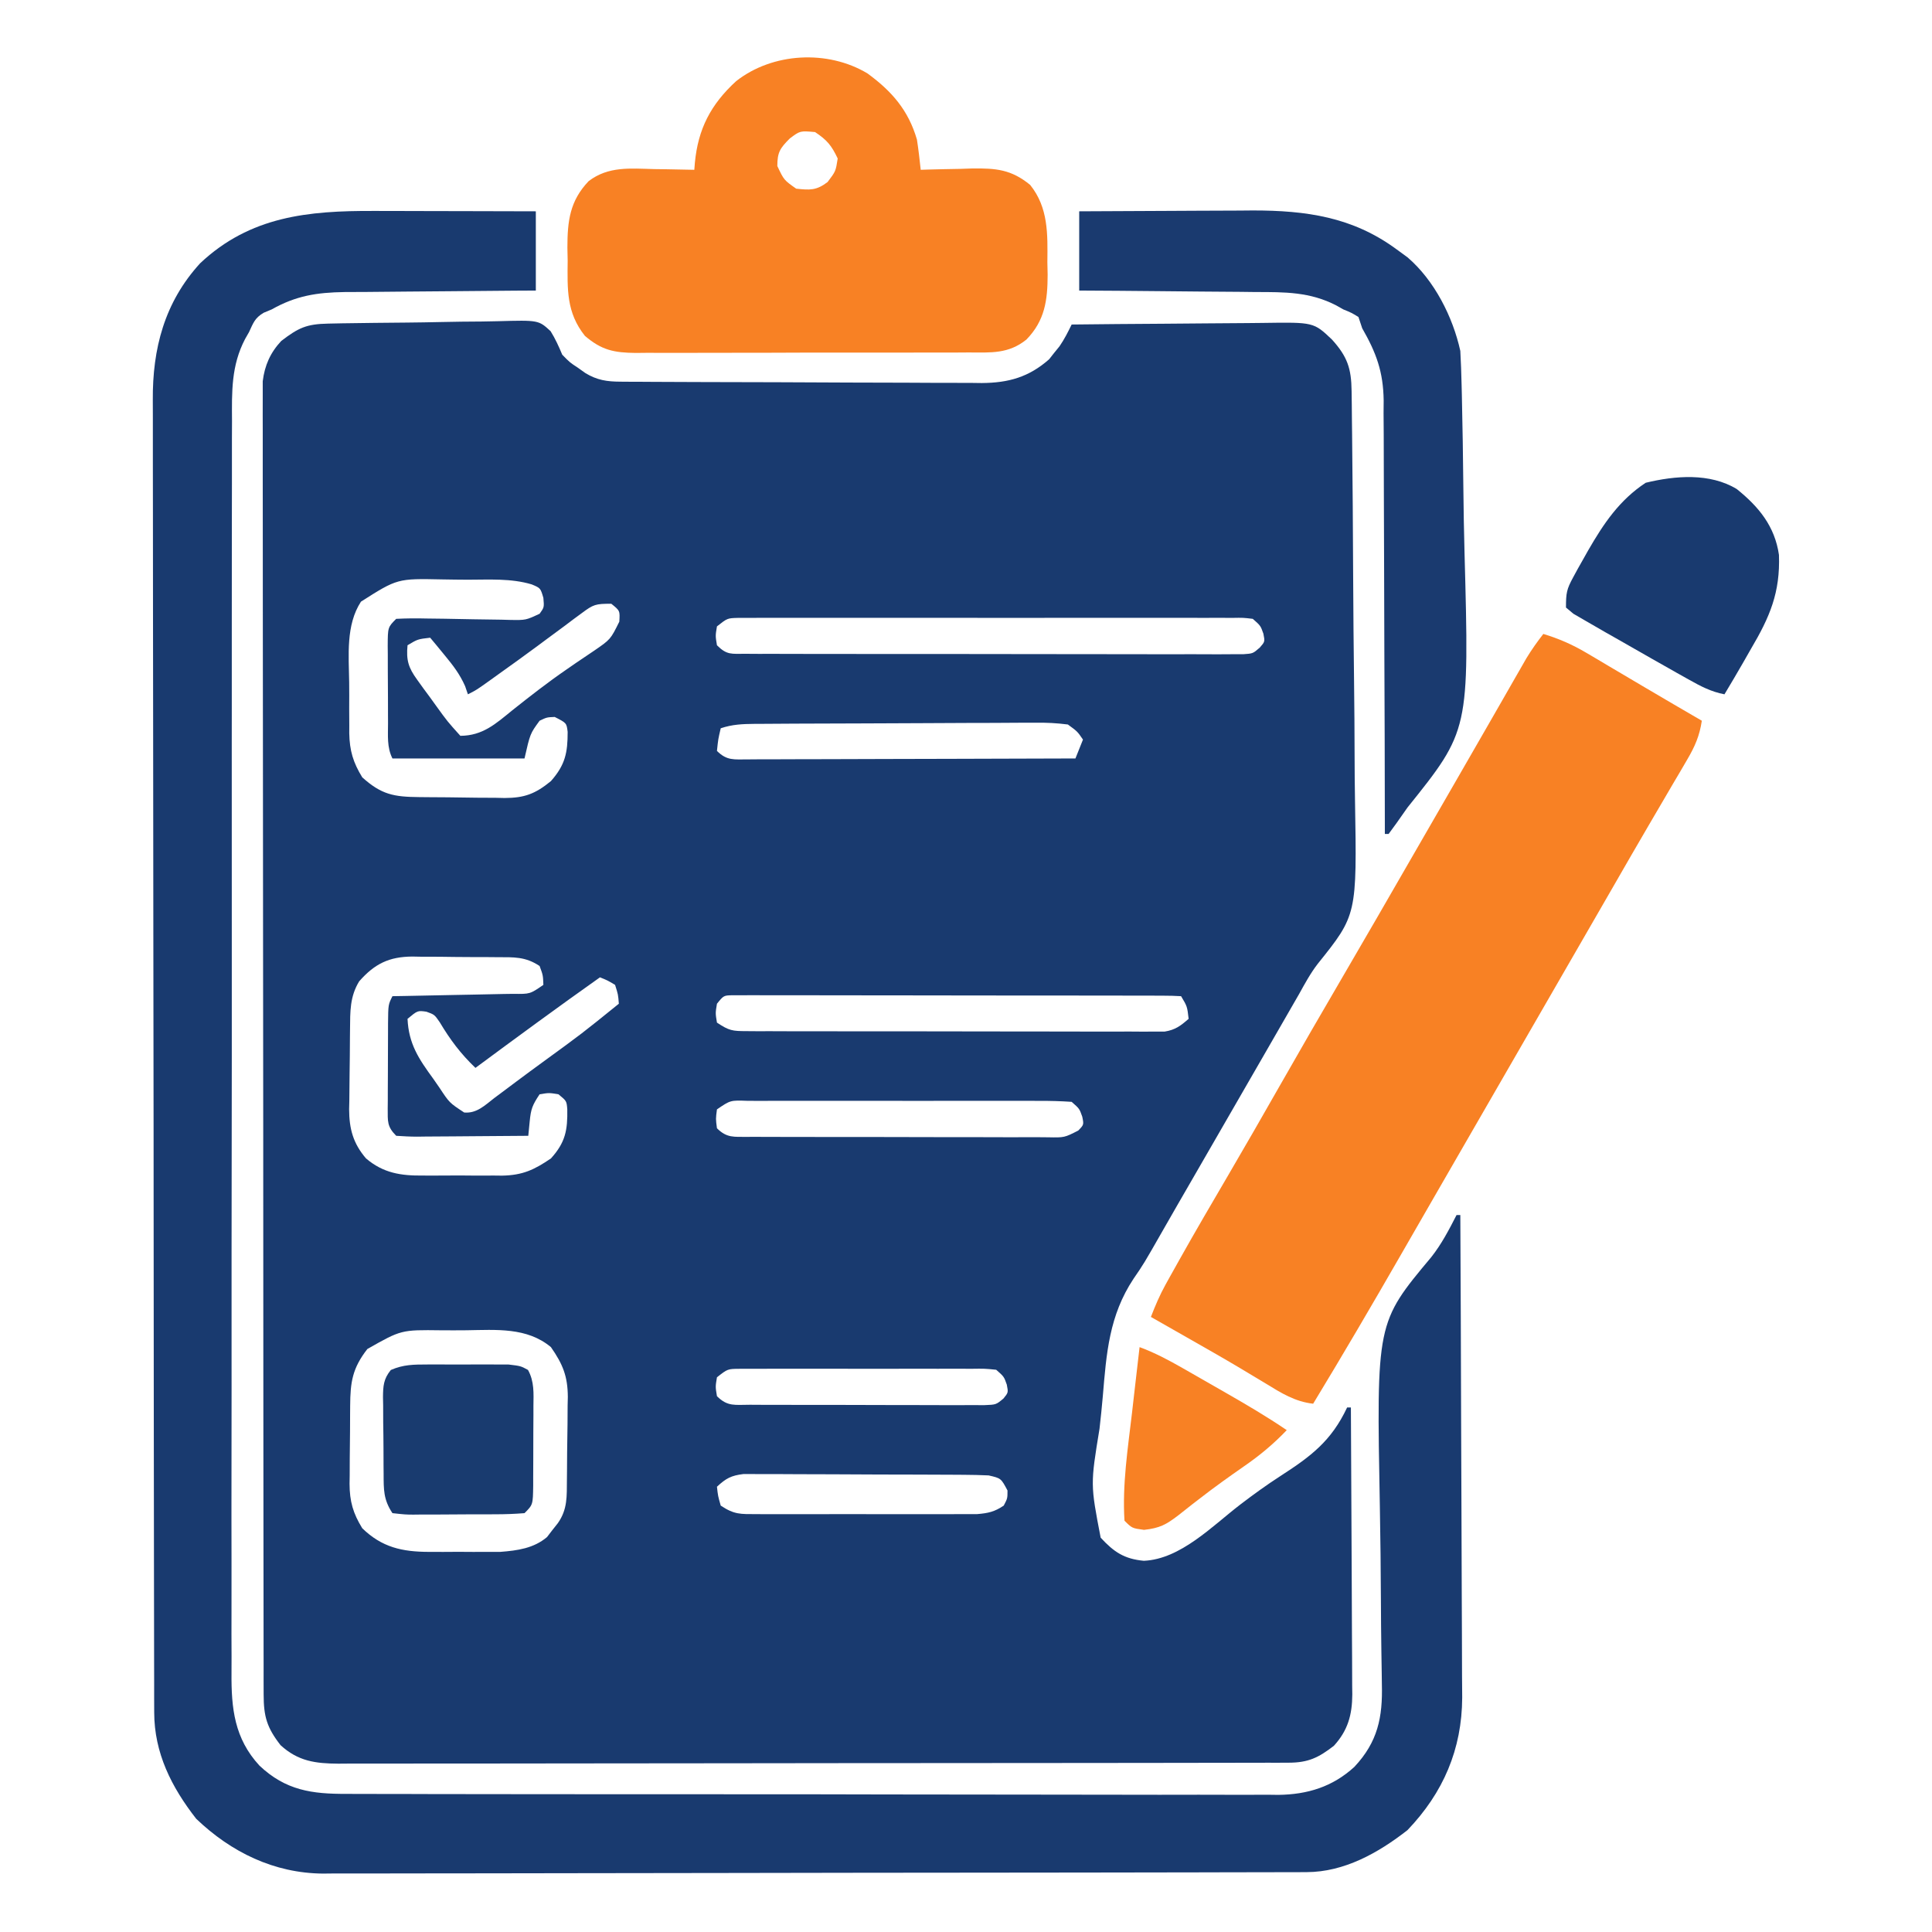
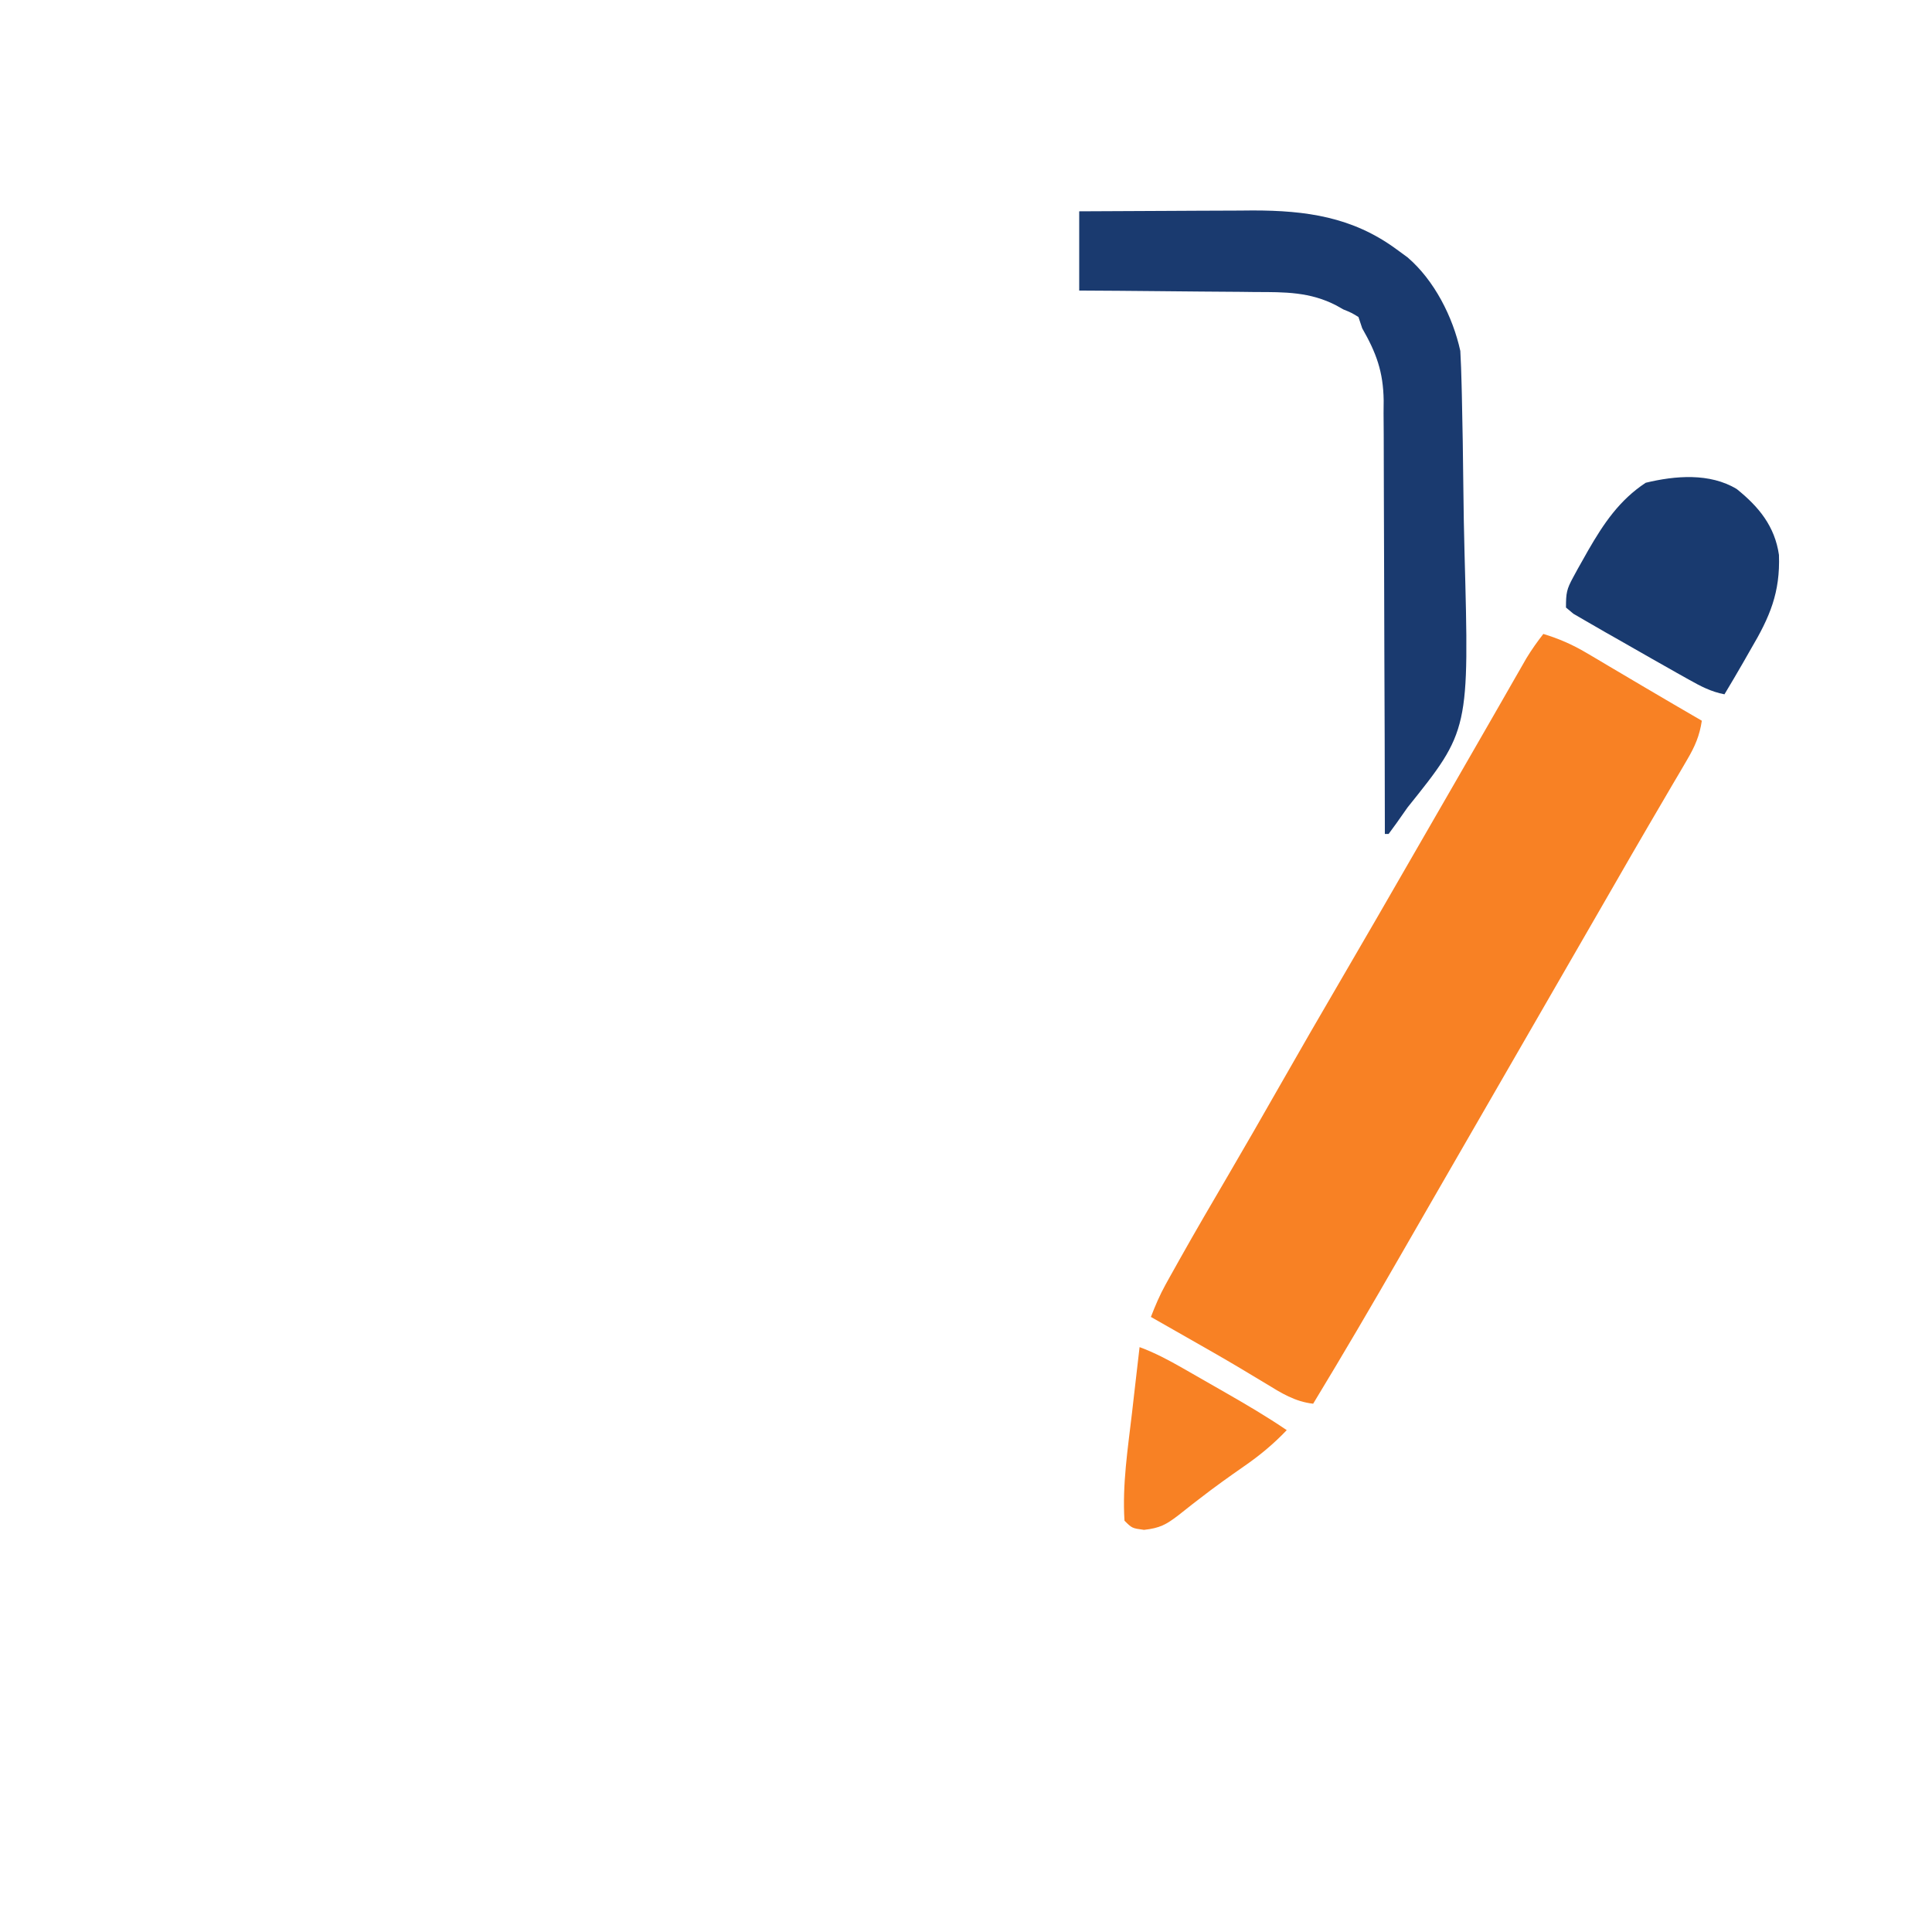
<svg xmlns="http://www.w3.org/2000/svg" width="512" height="512">
-   <path d="M0 0 C1.245 -0.026 2.49 -0.051 3.773 -0.078 C9.469 -0.167 15.165 -0.228 20.862 -0.274 C23.87 -0.301 26.877 -0.35 29.885 -0.418 C33.519 -0.5 37.151 -0.543 40.785 -0.557 C42.168 -0.57 43.552 -0.596 44.934 -0.636 C55.794 -0.936 55.794 -0.936 58.982 2.005 C60.247 4.04 61.148 6.035 62.069 8.24 C64.086 10.298 64.086 10.298 66.194 11.678 C66.857 12.151 67.519 12.624 68.202 13.112 C71.321 14.997 73.916 15.368 77.476 15.388 C78.828 15.398 78.828 15.398 80.207 15.409 C81.687 15.413 81.687 15.413 83.197 15.417 C84.758 15.427 84.758 15.427 86.351 15.437 C89.803 15.457 93.254 15.469 96.706 15.479 C97.885 15.483 99.063 15.487 100.278 15.491 C106.518 15.512 112.758 15.526 118.999 15.536 C125.44 15.547 131.882 15.581 138.323 15.621 C143.279 15.647 148.235 15.655 153.191 15.659 C155.565 15.664 157.94 15.675 160.314 15.694 C163.641 15.718 166.967 15.717 170.294 15.71 C171.271 15.723 172.247 15.736 173.253 15.749 C180.33 15.696 185.714 14.194 191.093 9.459 C191.539 8.892 191.985 8.325 192.444 7.74 C192.906 7.173 193.367 6.606 193.843 6.022 C195.121 4.165 196.08 2.264 197.069 0.24 C205.18 0.148 213.29 0.077 221.401 0.033 C225.167 0.012 228.934 -0.016 232.7 -0.061 C236.337 -0.105 239.975 -0.129 243.612 -0.139 C244.997 -0.146 246.382 -0.161 247.767 -0.182 C261.204 -0.384 261.204 -0.384 266.069 4.24 C270.143 8.754 271.186 11.874 271.257 17.878 C271.272 19.052 271.288 20.226 271.305 21.436 C271.317 22.727 271.329 24.017 271.341 25.346 C271.357 26.718 271.374 28.09 271.39 29.462 C271.535 42.024 271.61 54.587 271.669 67.15 C271.714 76.42 271.791 85.689 271.911 94.959 C271.993 101.493 272.036 108.026 272.051 114.56 C272.061 118.453 272.087 122.344 272.157 126.237 C272.678 156.706 272.678 156.706 262.291 169.653 C260.35 172.175 258.881 174.893 257.339 177.674 C256.771 178.658 256.204 179.642 255.62 180.656 C255.046 181.654 254.473 182.651 253.882 183.678 C252.586 185.927 251.29 188.175 249.995 190.424 C249.345 191.553 248.695 192.682 248.025 193.845 C244.876 199.312 241.722 204.776 238.569 210.24 C237.328 212.392 236.087 214.543 234.846 216.694 C232.925 220.024 231.004 223.354 229.081 226.684 C228.75 227.258 228.419 227.832 228.077 228.423 C227.08 230.149 226.083 231.875 225.086 233.6 C223.795 235.84 222.509 238.084 221.228 240.33 C216.175 249.18 216.175 249.18 213.456 253.139 C207.014 262.867 206.278 272.842 205.329 284.212 C205.081 287.096 204.781 289.969 204.456 292.846 C202.036 307.612 202.036 307.612 204.757 321.74 C208.277 325.546 211.005 327.384 216.194 327.865 C225.927 327.45 234.356 318.628 241.792 312.931 C245.267 310.28 248.766 307.743 252.44 305.373 C260.467 300.186 265.882 296.136 270.069 287.24 C270.399 287.24 270.729 287.24 271.069 287.24 C271.139 297.828 271.192 308.416 271.225 319.004 C271.24 323.921 271.261 328.837 271.295 333.754 C271.328 338.5 271.346 343.246 271.354 347.992 C271.359 349.802 271.37 351.611 271.386 353.42 C271.408 355.958 271.411 358.494 271.41 361.032 C271.426 362.15 271.426 362.15 271.442 363.29 C271.41 368.709 270.263 372.835 266.569 376.885 C262.485 380.065 259.724 381.364 254.594 381.372 C253.211 381.378 253.211 381.378 251.8 381.384 C250.279 381.382 250.279 381.382 248.726 381.381 C247.65 381.384 246.573 381.387 245.464 381.39 C241.839 381.399 238.214 381.4 234.589 381.402 C231.998 381.406 229.406 381.411 226.814 381.417 C219.761 381.43 212.707 381.436 205.653 381.441 C201.249 381.443 196.846 381.448 192.442 381.452 C180.251 381.464 168.06 381.475 155.87 381.478 C155.089 381.478 154.309 381.478 153.505 381.479 C152.723 381.479 151.941 381.479 151.135 381.479 C149.55 381.48 147.964 381.48 146.379 381.481 C145.593 381.481 144.807 381.481 143.997 381.481 C131.256 381.485 118.514 381.503 105.773 381.526 C92.694 381.55 79.615 381.562 66.536 381.563 C59.192 381.564 51.848 381.57 44.503 381.588 C37.597 381.605 30.69 381.607 23.783 381.598 C21.246 381.597 18.708 381.602 16.171 381.612 C12.711 381.624 9.252 381.618 5.793 381.608 C4.281 381.62 4.281 381.62 2.739 381.632 C-3.319 381.589 -7.904 381.002 -12.575 376.74 C-16.208 372.075 -17.056 369.14 -17.062 363.313 C-17.066 362.067 -17.07 360.821 -17.074 359.537 C-17.073 358.147 -17.072 356.757 -17.071 355.367 C-17.074 353.896 -17.077 352.425 -17.08 350.954 C-17.088 346.902 -17.09 342.85 -17.091 338.798 C-17.093 334.432 -17.1 330.066 -17.107 325.7 C-17.121 316.148 -17.127 306.597 -17.131 297.045 C-17.134 291.084 -17.138 285.122 -17.143 279.161 C-17.155 262.662 -17.165 246.163 -17.168 229.664 C-17.169 228.608 -17.169 227.551 -17.169 226.463 C-17.169 225.404 -17.17 224.345 -17.17 223.254 C-17.17 221.108 -17.171 218.963 -17.171 216.817 C-17.171 215.753 -17.172 214.688 -17.172 213.592 C-17.176 196.34 -17.193 179.088 -17.217 161.836 C-17.24 144.134 -17.253 126.431 -17.254 108.728 C-17.255 98.785 -17.261 88.841 -17.279 78.898 C-17.294 70.432 -17.299 61.966 -17.291 53.5 C-17.287 49.18 -17.288 44.859 -17.302 40.538 C-17.315 36.584 -17.314 32.629 -17.301 28.675 C-17.299 27.243 -17.303 25.812 -17.311 24.381 C-17.322 22.436 -17.313 20.491 -17.303 18.546 C-17.303 17.465 -17.304 16.385 -17.305 15.271 C-16.787 11.075 -15.292 7.698 -12.396 4.596 C-7.826 1.102 -5.719 0.114 0 0 Z M8.728 73.684 C4.69 79.881 5.505 87.926 5.603 95.041 C5.632 97.367 5.623 99.691 5.61 102.018 C5.616 103.511 5.625 105.005 5.635 106.498 C5.633 107.186 5.63 107.874 5.627 108.582 C5.716 113.18 6.668 116.329 9.069 120.24 C14.167 124.841 17.449 125.415 24.147 125.479 C24.951 125.487 25.756 125.495 26.584 125.503 C28.289 125.517 29.994 125.528 31.698 125.536 C34.295 125.553 36.891 125.597 39.487 125.641 C41.145 125.651 42.802 125.66 44.46 125.666 C45.618 125.693 45.618 125.693 46.799 125.719 C52.019 125.699 54.909 124.653 59.069 121.24 C62.862 116.949 63.512 113.713 63.503 108.194 C63.216 105.839 63.216 105.839 60.069 104.24 C57.976 104.326 57.976 104.326 56.069 105.24 C53.561 108.672 53.561 108.672 52.069 115.24 C40.519 115.24 28.969 115.24 17.069 115.24 C15.574 112.25 15.906 109.177 15.901 105.897 C15.898 105.172 15.894 104.447 15.891 103.7 C15.886 102.167 15.884 100.634 15.884 99.1 C15.882 96.75 15.863 94.4 15.844 92.049 C15.842 90.561 15.84 89.073 15.839 87.584 C15.831 86.879 15.824 86.174 15.817 85.447 C15.84 80.469 15.84 80.469 18.069 78.24 C20.76 78.102 23.347 78.082 26.034 78.151 C27.654 78.171 29.275 78.191 30.895 78.211 C33.454 78.255 36.013 78.303 38.572 78.357 C41.038 78.405 43.505 78.435 45.971 78.463 C47.12 78.496 47.12 78.496 48.292 78.529 C52.42 78.592 52.42 78.592 56.075 76.887 C57.29 75.195 57.29 75.195 57.069 72.678 C56.305 70.081 56.305 70.081 53.971 69.109 C48.486 67.467 42.716 67.869 37.032 67.87 C34.774 67.866 32.517 67.829 30.259 67.791 C18.382 67.546 18.382 67.546 8.728 73.684 Z M67.233 76.733 C66.505 77.269 65.777 77.805 65.026 78.357 C63.872 79.227 63.872 79.227 62.694 80.115 C61.082 81.306 59.47 82.496 57.858 83.686 C57.055 84.283 56.253 84.88 55.426 85.495 C52 88.032 48.539 90.515 45.069 92.99 C44.489 93.408 43.908 93.825 43.31 94.256 C39.306 97.122 39.306 97.122 37.069 98.24 C36.702 97.167 36.702 97.167 36.327 96.073 C34.915 92.895 33.156 90.604 30.944 87.928 C29.857 86.603 29.857 86.603 28.749 85.252 C28.194 84.588 27.64 83.924 27.069 83.24 C23.778 83.62 23.778 83.62 21.069 85.24 C20.688 89.193 21.306 91.193 23.624 94.377 C24.422 95.49 24.422 95.49 25.237 96.625 C25.8 97.385 26.364 98.145 26.944 98.928 C27.777 100.085 27.777 100.085 28.628 101.266 C31.638 105.43 31.638 105.43 35.069 109.24 C41.002 109.205 44.436 106.055 48.819 102.49 C53.512 98.76 58.205 95.095 63.147 91.698 C63.97 91.128 64.793 90.559 65.64 89.972 C67.232 88.878 68.833 87.798 70.443 86.732 C74.858 83.703 74.858 83.703 77.194 78.987 C77.372 76.094 77.372 76.094 75.069 74.24 C70.892 74.24 70.356 74.401 67.233 76.733 Z M103.069 80.24 C102.652 82.74 102.652 82.74 103.069 85.24 C105.714 87.885 106.912 87.494 110.604 87.501 C112.369 87.512 112.369 87.512 114.169 87.523 C115.466 87.52 116.764 87.518 118.1 87.515 C119.475 87.519 120.85 87.525 122.224 87.531 C125.964 87.544 129.703 87.545 133.443 87.542 C136.562 87.541 139.681 87.546 142.8 87.551 C150.156 87.562 157.513 87.562 164.87 87.556 C172.465 87.55 180.061 87.562 187.657 87.584 C194.173 87.601 200.688 87.607 207.204 87.604 C211.098 87.602 214.992 87.605 218.886 87.619 C222.547 87.631 226.209 87.629 229.87 87.616 C231.858 87.613 233.846 87.624 235.833 87.636 C237.013 87.629 238.192 87.622 239.407 87.615 C240.434 87.615 241.461 87.615 242.519 87.615 C245.109 87.441 245.109 87.441 246.935 85.846 C248.298 84.285 248.298 84.285 247.882 82.178 C247.134 80.053 247.134 80.053 245.069 78.24 C242.552 77.936 242.552 77.936 239.572 77.987 C238.404 77.981 237.236 77.975 236.032 77.969 C234.101 77.975 234.101 77.975 232.13 77.982 C230.765 77.979 229.4 77.975 228.035 77.971 C224.322 77.962 220.61 77.965 216.897 77.972 C213.016 77.977 209.135 77.972 205.254 77.969 C198.735 77.965 192.215 77.97 185.696 77.98 C178.155 77.991 170.613 77.987 163.072 77.976 C156.603 77.967 150.134 77.966 143.666 77.971 C139.8 77.974 135.933 77.974 132.067 77.968 C128.432 77.962 124.797 77.966 121.162 77.978 C119.188 77.982 117.215 77.976 115.241 77.969 C113.485 77.978 113.485 77.978 111.693 77.987 C110.164 77.988 110.164 77.988 108.603 77.989 C105.824 78.064 105.824 78.064 103.069 80.24 Z M104.069 107.24 C103.391 110.141 103.391 110.141 103.069 113.24 C105.712 115.883 107.625 115.477 111.22 115.489 C112.082 115.482 112.945 115.475 113.833 115.468 C115.194 115.468 115.194 115.468 116.583 115.468 C119.591 115.467 122.6 115.451 125.608 115.436 C127.69 115.432 129.773 115.429 131.855 115.427 C137.342 115.42 142.83 115.4 148.318 115.378 C153.914 115.357 159.511 115.348 165.108 115.338 C176.095 115.317 187.082 115.283 198.069 115.24 C198.729 113.59 199.389 111.94 200.069 110.24 C198.602 108.091 198.602 108.091 196.069 106.24 C193.085 105.861 190.474 105.724 187.493 105.771 C186.629 105.768 185.765 105.766 184.875 105.764 C182.021 105.762 179.169 105.788 176.315 105.815 C174.333 105.82 172.35 105.823 170.368 105.825 C166.214 105.832 162.061 105.853 157.907 105.884 C152.578 105.923 147.25 105.941 141.921 105.951 C136.844 105.961 131.767 105.981 126.69 106.002 C125.233 106.007 125.233 106.007 123.746 106.012 C121.003 106.024 118.26 106.043 115.516 106.063 C114.701 106.066 113.886 106.069 113.046 106.072 C109.799 106.103 107.171 106.207 104.069 107.24 Z M8.257 174.303 C5.763 178.371 5.878 182.33 5.831 186.944 C5.823 187.7 5.815 188.456 5.806 189.235 C5.793 190.835 5.782 192.435 5.774 194.036 C5.762 195.665 5.742 197.294 5.712 198.924 C5.67 201.285 5.654 203.645 5.643 206.006 C5.626 206.726 5.608 207.446 5.59 208.188 C5.613 213.457 6.669 217.26 10.069 221.24 C14.631 225.11 19.272 225.839 25.163 225.772 C25.913 225.776 26.664 225.779 27.437 225.783 C29.013 225.786 30.59 225.779 32.166 225.762 C34.563 225.741 36.957 225.762 39.354 225.787 C40.895 225.785 42.435 225.78 43.975 225.772 C44.683 225.78 45.39 225.788 46.119 225.796 C51.604 225.694 54.641 224.245 59.069 221.24 C62.931 216.982 63.499 213.721 63.405 208.194 C63.223 206.009 63.223 206.009 61.069 204.24 C58.569 203.824 58.569 203.824 56.069 204.24 C54.135 207.141 53.768 208.137 53.444 211.428 C53.258 213.315 53.258 213.315 53.069 215.24 C48.121 215.29 43.173 215.326 38.225 215.35 C36.541 215.36 34.857 215.374 33.174 215.391 C30.756 215.416 28.338 215.427 25.921 215.436 C25.165 215.446 24.41 215.456 23.632 215.467 C21.776 215.467 19.921 215.363 18.069 215.24 C15.605 212.776 15.833 211.397 15.817 208.034 C15.824 207.329 15.831 206.623 15.839 205.897 C15.839 205.172 15.84 204.447 15.84 203.7 C15.843 202.167 15.851 200.634 15.863 199.1 C15.882 196.75 15.884 194.4 15.884 192.049 C15.888 190.561 15.894 189.073 15.901 187.584 C15.902 186.879 15.903 186.174 15.904 185.447 C15.953 180.473 15.953 180.473 17.069 178.24 C18.21 178.221 19.35 178.201 20.526 178.18 C24.749 178.104 28.972 178.016 33.195 177.923 C35.024 177.885 36.853 177.85 38.683 177.819 C41.309 177.773 43.935 177.715 46.561 177.655 C47.793 177.637 47.793 177.637 49.049 177.62 C53.532 177.683 53.532 177.683 57.069 175.24 C56.978 172.701 56.978 172.701 56.069 170.24 C52.299 167.727 49.264 167.917 44.893 167.905 C44.091 167.898 43.288 167.891 42.461 167.884 C40.762 167.874 39.063 167.87 37.364 167.87 C34.776 167.866 32.19 167.829 29.602 167.791 C27.949 167.785 26.296 167.781 24.643 167.78 C23.874 167.765 23.105 167.751 22.313 167.736 C16.213 167.787 12.378 169.614 8.257 174.303 Z M72.069 173.24 C60.966 181.101 50.004 189.147 39.069 197.24 C35.135 193.486 32.368 189.768 29.596 185.131 C28.21 183.122 28.21 183.122 26.073 182.35 C23.747 182.022 23.747 182.022 21.069 184.24 C21.377 190.883 24.019 194.826 27.882 200.115 C28.416 200.886 28.95 201.657 29.501 202.451 C32.164 206.488 32.164 206.488 36.081 209.063 C39.43 209.362 41.6 207.125 44.132 205.178 C44.726 204.736 45.321 204.294 45.934 203.839 C47.255 202.858 48.572 201.871 49.886 200.879 C52.244 199.109 54.621 197.368 57.003 195.631 C67.233 188.189 67.233 188.189 77.069 180.24 C76.881 177.796 76.881 177.796 76.069 175.24 C74.075 174.056 74.075 174.056 72.069 173.24 Z M103.069 180.24 C102.652 182.74 102.652 182.74 103.069 185.24 C106.299 187.394 107.16 187.492 110.883 187.501 C111.874 187.508 112.865 187.515 113.886 187.523 C114.973 187.52 116.059 187.518 117.178 187.515 C118.896 187.523 118.896 187.523 120.648 187.531 C124.443 187.545 128.238 187.544 132.034 187.541 C134.666 187.545 137.297 187.549 139.929 187.554 C145.45 187.562 150.97 187.562 156.491 187.556 C162.872 187.55 169.252 187.562 175.633 187.584 C181.772 187.603 187.91 187.607 194.049 187.603 C196.661 187.604 199.273 187.609 201.885 187.619 C205.534 187.631 209.182 187.624 212.831 187.613 C213.915 187.62 214.999 187.628 216.116 187.636 C217.11 187.629 218.104 187.622 219.129 187.615 C219.991 187.615 220.854 187.615 221.742 187.615 C224.55 187.163 225.951 186.09 228.069 184.24 C227.69 180.95 227.69 180.95 226.069 178.24 C224.505 178.14 222.936 178.11 221.369 178.107 C220.352 178.103 219.335 178.098 218.288 178.094 C217.163 178.094 216.039 178.095 214.88 178.095 C213.703 178.092 212.526 178.088 211.313 178.085 C208.075 178.077 204.838 178.074 201.6 178.073 C198.901 178.072 196.202 178.069 193.503 178.065 C187.138 178.057 180.772 178.054 174.407 178.055 C167.832 178.056 161.257 178.045 154.682 178.029 C149.044 178.016 143.407 178.011 137.77 178.012 C134.399 178.012 131.029 178.009 127.659 177.998 C123.902 177.989 120.145 177.992 116.388 177.998 C115.265 177.992 114.142 177.986 112.986 177.981 C111.966 177.985 110.947 177.989 109.896 177.993 C109.007 177.993 108.118 177.992 107.202 177.992 C104.854 178.042 104.854 178.042 103.069 180.24 Z M103.069 208.24 C102.736 210.74 102.736 210.74 103.069 213.24 C105.689 215.86 107.555 215.49 111.123 215.523 C112.396 215.519 112.396 215.519 113.694 215.515 C115.033 215.523 115.033 215.523 116.399 215.531 C119.361 215.545 122.322 215.544 125.284 215.541 C127.337 215.545 129.389 215.549 131.442 215.554 C135.748 215.562 140.055 215.561 144.362 215.556 C149.888 215.55 155.414 215.567 160.94 215.59 C165.181 215.605 169.421 215.606 173.662 215.603 C175.699 215.604 177.737 215.609 179.775 215.619 C182.622 215.631 185.468 215.624 188.315 215.613 C189.584 215.624 189.584 215.624 190.88 215.636 C195.148 215.718 195.148 215.718 198.821 213.846 C200.312 212.306 200.312 212.306 199.882 210.178 C199.134 208.053 199.134 208.053 197.069 206.24 C194.158 206.042 191.341 205.968 188.428 205.982 C187.534 205.978 186.64 205.975 185.718 205.971 C182.752 205.962 179.786 205.968 176.819 205.975 C174.764 205.974 172.709 205.972 170.654 205.969 C166.343 205.966 162.032 205.97 157.721 205.98 C152.186 205.991 146.651 205.985 141.116 205.973 C136.871 205.965 132.626 205.968 128.382 205.973 C126.34 205.974 124.299 205.973 122.257 205.968 C119.408 205.963 116.559 205.971 113.71 205.982 C112.86 205.978 112.01 205.974 111.134 205.969 C106.627 205.806 106.627 205.806 103.069 208.24 Z M10.425 271.74 C6.46 276.832 5.904 280.486 5.866 286.76 C5.86 287.496 5.855 288.232 5.849 288.991 C5.839 290.548 5.833 292.106 5.829 293.664 C5.819 296.034 5.788 298.403 5.757 300.774 C5.75 302.29 5.745 303.806 5.741 305.323 C5.729 306.026 5.716 306.729 5.704 307.454 C5.724 312.127 6.629 315.266 9.069 319.24 C14.268 324.299 19.647 325.492 26.753 325.506 C28.01 325.509 29.268 325.511 30.563 325.514 C31.865 325.506 33.166 325.498 34.507 325.49 C36.453 325.502 36.453 325.502 38.438 325.514 C39.697 325.511 40.956 325.509 42.253 325.506 C43.393 325.504 44.533 325.502 45.708 325.499 C50.21 325.153 54.513 324.555 58.03 321.584 C58.497 320.976 58.963 320.367 59.444 319.74 C59.926 319.132 60.408 318.524 60.905 317.897 C63.501 314.203 63.265 310.786 63.307 306.416 C63.315 305.637 63.324 304.857 63.332 304.054 C63.346 302.4 63.356 300.747 63.364 299.093 C63.381 296.58 63.425 294.068 63.469 291.555 C63.48 289.946 63.488 288.337 63.495 286.729 C63.512 285.984 63.53 285.239 63.548 284.471 C63.525 278.962 62.228 275.775 59.069 271.24 C52.709 265.934 44.537 266.663 36.696 266.774 C34.442 266.803 32.19 266.794 29.936 266.781 C19.394 266.649 19.394 266.649 10.425 271.74 Z M103.069 279.24 C102.652 281.74 102.652 281.74 103.069 284.24 C105.922 287.093 107.862 286.501 111.858 286.515 C112.556 286.52 113.253 286.525 113.972 286.531 C116.285 286.545 118.597 286.544 120.909 286.541 C122.513 286.545 124.117 286.549 125.722 286.554 C129.087 286.562 132.452 286.561 135.817 286.556 C140.133 286.55 144.448 286.567 148.763 286.59 C152.077 286.605 155.391 286.606 158.705 286.603 C160.296 286.604 161.888 286.609 163.479 286.619 C165.703 286.631 167.927 286.624 170.151 286.613 C171.417 286.613 172.684 286.614 173.988 286.615 C177.045 286.494 177.045 286.494 179.013 284.846 C180.288 283.271 180.288 283.271 179.882 281.178 C179.134 279.053 179.134 279.053 177.069 277.24 C174.013 276.932 174.013 276.932 170.372 276.982 C169.684 276.978 168.996 276.975 168.287 276.971 C166.007 276.962 163.728 276.968 161.448 276.975 C159.866 276.974 158.284 276.972 156.703 276.969 C153.385 276.966 150.067 276.97 146.749 276.98 C142.493 276.991 138.239 276.985 133.984 276.973 C130.716 276.965 127.448 276.968 124.181 276.973 C122.612 276.974 121.043 276.973 119.474 276.968 C117.281 276.963 115.088 276.971 112.896 276.982 C111.023 276.984 111.023 276.984 109.112 276.987 C105.894 277.008 105.894 277.008 103.069 279.24 Z M103.069 308.24 C103.339 310.678 103.339 310.678 104.069 313.24 C107.673 315.643 109.303 315.494 113.588 315.499 C114.246 315.503 114.903 315.506 115.58 315.51 C117.752 315.519 119.924 315.513 122.096 315.506 C123.607 315.507 125.118 315.509 126.629 315.512 C129.795 315.515 132.962 315.511 136.128 315.501 C140.185 315.49 144.241 315.496 148.298 315.508 C151.418 315.516 154.538 315.513 157.658 315.508 C159.154 315.507 160.649 315.508 162.145 315.513 C164.237 315.518 166.328 315.51 168.42 315.499 C169.61 315.498 170.801 315.496 172.027 315.494 C174.966 315.249 176.643 314.876 179.069 313.24 C180.064 311.343 180.064 311.343 180.069 309.24 C178.347 305.992 178.347 305.992 175.069 305.24 C172.898 305.136 170.724 305.092 168.55 305.079 C167.893 305.074 167.235 305.069 166.558 305.064 C164.386 305.05 162.214 305.043 160.042 305.037 C158.531 305.032 157.02 305.026 155.51 305.02 C152.343 305.01 149.176 305.004 146.01 305 C141.953 304.995 137.897 304.971 133.84 304.942 C130.72 304.924 127.6 304.918 124.48 304.917 C122.985 304.914 121.489 304.906 119.994 304.893 C117.901 304.876 115.81 304.878 113.718 304.884 C112.528 304.88 111.338 304.877 110.111 304.873 C106.824 305.27 105.46 306.011 103.069 308.24 Z " fill="#193A6F" transform="translate(86.931,85.76)" />
-   <path d="M0 0 C1.845 0.002 1.845 0.002 3.728 0.004 C7.63 0.01 11.532 0.022 15.434 0.035 C18.09 0.041 20.747 0.045 23.404 0.049 C29.893 0.06 36.382 0.077 42.871 0.098 C42.871 7.028 42.871 13.958 42.871 21.098 C41.07 21.107 39.27 21.116 37.414 21.126 C31.435 21.162 25.456 21.216 19.477 21.282 C15.855 21.321 12.234 21.353 8.612 21.369 C5.11 21.384 1.609 21.418 -1.892 21.466 C-3.864 21.488 -5.836 21.49 -7.809 21.492 C-15.19 21.611 -20.684 22.462 -27.129 26.098 C-27.827 26.388 -28.526 26.679 -29.245 26.978 C-31.612 28.385 -31.976 29.627 -33.129 32.098 C-33.476 32.706 -33.823 33.315 -34.181 33.942 C-37.875 41.007 -37.693 47.932 -37.644 55.742 C-37.649 57.223 -37.656 58.705 -37.665 60.186 C-37.683 64.24 -37.677 68.293 -37.666 72.347 C-37.659 76.725 -37.675 81.103 -37.688 85.482 C-37.71 94.053 -37.71 102.623 -37.702 111.194 C-37.696 118.161 -37.697 125.128 -37.703 132.096 C-37.704 133.088 -37.705 134.08 -37.706 135.102 C-37.708 137.118 -37.71 139.134 -37.711 141.15 C-37.728 160.046 -37.719 178.942 -37.702 197.839 C-37.688 215.12 -37.702 232.401 -37.731 249.681 C-37.761 267.434 -37.772 285.187 -37.762 302.94 C-37.761 304.949 -37.76 306.957 -37.759 308.966 C-37.758 310.448 -37.758 310.448 -37.758 311.961 C-37.755 318.917 -37.765 325.874 -37.78 332.83 C-37.797 341.311 -37.797 349.792 -37.774 358.273 C-37.763 362.599 -37.76 366.924 -37.779 371.249 C-37.796 375.212 -37.789 379.175 -37.765 383.138 C-37.76 384.568 -37.763 385.998 -37.776 387.428 C-37.855 396.869 -36.996 404.815 -30.374 412.003 C-23.428 418.574 -16.462 419.541 -7.256 419.492 C-6.171 419.498 -5.086 419.504 -3.968 419.511 C-0.337 419.527 3.294 419.522 6.925 419.518 C9.531 419.525 12.136 419.534 14.741 419.543 C21.081 419.564 27.421 419.569 33.761 419.567 C38.916 419.566 44.071 419.57 49.226 419.577 C50.713 419.579 52.199 419.581 53.686 419.583 C54.426 419.584 55.166 419.585 55.928 419.586 C69.915 419.605 83.901 419.604 97.888 419.597 C110.672 419.592 123.455 419.613 136.239 419.646 C149.377 419.68 162.514 419.695 175.652 419.69 C183.023 419.688 190.394 419.693 197.766 419.718 C204.699 419.741 211.632 419.738 218.565 419.718 C221.107 419.715 223.649 419.72 226.191 419.734 C229.667 419.752 233.142 419.739 236.617 419.719 C237.618 419.732 238.619 419.744 239.651 419.757 C247.362 419.66 254.001 417.638 259.79 412.342 C266.002 405.717 267.315 399.193 267.081 390.412 C267.063 388.991 267.063 388.991 267.044 387.541 C267.017 385.489 266.984 383.438 266.946 381.386 C266.871 376.987 266.85 372.589 266.826 368.189 C266.78 360.017 266.713 351.846 266.552 343.676 C265.63 294.626 265.63 294.626 280.165 277.259 C282.885 273.812 284.876 269.997 286.871 266.098 C287.201 266.098 287.531 266.098 287.871 266.098 C287.965 283.901 288.035 301.703 288.078 319.507 C288.099 327.774 288.127 336.041 288.173 344.308 C288.213 351.517 288.239 358.727 288.247 365.936 C288.253 369.75 288.265 373.564 288.294 377.378 C288.321 380.975 288.329 384.572 288.324 388.17 C288.325 390.104 288.347 392.038 288.369 393.971 C288.305 407.689 283.356 419.182 273.871 429.098 C266.141 435.137 257.124 440.21 247.13 440.232 C246.175 440.236 245.219 440.241 244.235 440.245 C243.188 440.245 242.141 440.245 241.062 440.245 C239.947 440.249 238.833 440.252 237.685 440.256 C233.936 440.267 230.188 440.271 226.439 440.275 C223.757 440.281 221.075 440.288 218.393 440.295 C210.333 440.314 202.274 440.324 194.215 440.333 C190.417 440.338 186.62 440.343 182.822 440.348 C170.194 440.365 157.565 440.38 144.937 440.387 C141.661 440.389 138.384 440.391 135.108 440.393 C133.887 440.394 133.887 440.394 132.641 440.394 C119.457 440.403 106.273 440.428 93.089 440.46 C79.545 440.494 66.002 440.511 52.458 440.515 C44.857 440.517 37.257 440.526 29.656 440.551 C23.181 440.573 16.706 440.581 10.231 440.571 C6.93 440.567 3.63 440.571 0.329 440.588 C-3.258 440.606 -6.844 440.599 -10.431 440.585 C-11.462 440.596 -12.494 440.607 -13.556 440.619 C-26.49 440.505 -37.845 434.978 -47.129 426.098 C-53.697 417.69 -58.246 408.657 -58.263 397.905 C-58.268 396.625 -58.272 395.345 -58.277 394.027 C-58.277 392.604 -58.276 391.181 -58.276 389.758 C-58.279 388.249 -58.283 386.739 -58.287 385.23 C-58.297 381.076 -58.301 376.921 -58.304 372.767 C-58.308 368.289 -58.317 363.811 -58.326 359.333 C-58.346 348.515 -58.356 337.697 -58.365 326.88 C-58.369 321.785 -58.374 316.69 -58.38 311.596 C-58.397 294.659 -58.411 277.723 -58.418 260.786 C-58.42 256.391 -58.422 251.996 -58.424 247.601 C-58.425 246.508 -58.425 245.416 -58.426 244.291 C-58.434 226.596 -58.459 208.902 -58.492 191.207 C-58.525 173.04 -58.543 154.872 -58.546 136.705 C-58.548 126.505 -58.557 116.305 -58.582 106.105 C-58.604 97.418 -58.612 88.731 -58.602 80.044 C-58.598 75.613 -58.6 71.183 -58.619 66.752 C-58.637 62.691 -58.636 58.63 -58.62 54.569 C-58.618 53.105 -58.622 51.64 -58.634 50.176 C-58.738 36.483 -55.539 24.205 -46.094 13.871 C-32.843 1.391 -17.425 -0.076 0 0 Z " fill="#193A6F" transform="translate(99.129,55.902)" />
  <path d="M0 0 C4.142 1.263 7.69 2.807 11.414 5.012 C12.928 5.902 12.928 5.902 14.473 6.811 C15.513 7.43 16.553 8.049 17.625 8.688 C18.642 9.288 19.659 9.888 20.707 10.506 C22.758 11.716 24.808 12.928 26.856 14.142 C31.891 17.118 36.945 20.059 42 23 C41.411 26.975 40.18 29.807 38.148 33.262 C37.254 34.796 37.254 34.796 36.342 36.361 C35.693 37.459 35.044 38.557 34.375 39.688 C33.695 40.849 33.016 42.011 32.338 43.174 C30.928 45.588 29.516 48.001 28.101 50.412 C24.869 55.923 21.687 61.463 18.5 67 C17.25 69.167 16 71.333 14.75 73.5 C14.131 74.573 13.512 75.645 12.875 76.75 C1 97.333 -10.875 117.917 -22.75 138.5 C-23.369 139.573 -23.988 140.646 -24.626 141.751 C-25.873 143.913 -27.121 146.075 -28.368 148.237 C-31.536 153.725 -34.7 159.216 -37.855 164.711 C-45.432 177.893 -53.114 191.001 -61 204 C-65.831 203.452 -69.441 201.179 -73.5 198.688 C-74.998 197.786 -76.497 196.887 -77.996 195.988 C-79.195 195.268 -79.195 195.268 -80.417 194.534 C-85.098 191.754 -89.832 189.068 -94.562 186.375 C-95.497 185.842 -96.432 185.309 -97.395 184.76 C-99.596 183.506 -101.798 182.252 -104 181 C-102.851 178.035 -101.653 175.198 -100.109 172.418 C-99.551 171.411 -99.551 171.411 -98.982 170.383 C-98.575 169.659 -98.169 168.934 -97.75 168.188 C-97.314 167.406 -96.878 166.625 -96.428 165.82 C-92.241 158.358 -87.923 150.973 -83.597 143.591 C-79.01 135.757 -74.493 127.887 -70 120 C-64.46 110.279 -58.866 100.591 -53.217 90.933 C-47.062 80.409 -40.976 69.846 -34.891 59.282 C-31.148 52.786 -27.401 46.292 -23.652 39.799 C-20.721 34.723 -17.795 29.645 -14.88 24.561 C-13.503 22.16 -12.124 19.759 -10.745 17.359 C-9.773 15.665 -8.803 13.969 -7.834 12.273 C-7.244 11.247 -6.654 10.221 -6.047 9.164 C-5.53 8.261 -5.012 7.358 -4.479 6.428 C-3.103 4.169 -1.627 2.083 0 0 Z " fill="#F88124" transform="translate(409,168)" />
-   <path d="M0 0 C6.447 4.707 10.854 9.756 13.113 17.543 C13.527 20.207 13.826 22.861 14.113 25.543 C14.743 25.522 15.373 25.501 16.022 25.479 C18.906 25.396 21.791 25.344 24.676 25.293 C25.666 25.259 26.657 25.226 27.678 25.191 C34.063 25.107 38.094 25.435 43.113 29.543 C47.975 35.592 47.751 42.609 47.676 50.043 C47.712 51.677 47.712 51.677 47.748 53.344 C47.736 60.145 47.01 65.517 42.113 70.543 C37.371 74.354 32.714 73.974 26.91 73.947 C25.885 73.954 24.86 73.961 23.804 73.968 C20.419 73.986 17.034 73.982 13.648 73.977 C11.293 73.981 8.938 73.986 6.583 73.992 C1.648 74.001 -3.287 73.999 -8.222 73.989 C-14.545 73.978 -20.868 73.998 -27.191 74.027 C-32.054 74.045 -36.917 74.045 -41.781 74.039 C-44.112 74.039 -46.443 74.045 -48.774 74.058 C-52.035 74.072 -55.294 74.062 -58.554 74.045 C-59.516 74.054 -60.478 74.064 -61.469 74.074 C-67.112 74.012 -70.443 73.368 -74.887 69.543 C-79.801 63.365 -79.523 57.28 -79.449 49.605 C-79.485 47.893 -79.485 47.893 -79.521 46.146 C-79.509 39.093 -78.883 33.791 -73.887 28.543 C-68.652 24.542 -62.81 25.197 -56.512 25.355 C-54.978 25.376 -54.978 25.376 -53.414 25.396 C-50.904 25.432 -48.396 25.481 -45.887 25.543 C-45.839 24.947 -45.792 24.351 -45.743 23.737 C-44.907 14.731 -41.529 8.216 -34.805 2.051 C-25.161 -5.531 -10.556 -6.334 0 0 Z M-20.574 17.23 C-23.168 19.824 -23.887 20.896 -23.887 24.543 C-22.136 28.256 -22.136 28.256 -18.887 30.543 C-15.248 30.939 -13.54 31.038 -10.574 28.793 C-8.416 25.948 -8.416 25.948 -7.887 22.543 C-9.527 19.097 -10.672 17.686 -13.887 15.543 C-17.851 15.188 -17.851 15.188 -20.574 17.23 Z " fill="#F88124" transform="translate(229.887,19.457)" />
  <path d="M0 0 C7.737 -0.05 15.474 -0.086 23.212 -0.11 C25.839 -0.12 28.466 -0.133 31.094 -0.151 C34.889 -0.175 38.685 -0.187 42.48 -0.195 C43.638 -0.206 44.796 -0.216 45.989 -0.227 C60.145 -0.229 72.402 1.495 84 10 C84.99 10.722 85.98 11.444 87 12.188 C94.1 18.265 99.01 27.943 101 37 C101.161 39.962 101.271 42.905 101.336 45.87 C101.358 46.767 101.381 47.663 101.404 48.587 C101.603 56.918 101.717 65.251 101.808 73.584 C101.869 79.164 101.957 84.74 102.111 90.318 C103.387 137.572 103.387 137.572 87 158 C86.028 159.366 85.063 160.737 84.109 162.116 C83.413 163.068 82.717 164.019 82 165 C81.67 165 81.34 165 81 165 C80.999 164.37 80.999 163.74 80.998 163.091 C80.983 147.733 80.941 132.374 80.868 117.015 C80.833 109.588 80.808 102.161 80.804 94.733 C80.801 88.255 80.781 81.778 80.739 75.301 C80.718 71.874 80.706 68.448 80.714 65.022 C80.719 61.187 80.693 57.353 80.659 53.518 C80.668 52.395 80.677 51.271 80.686 50.113 C80.576 42.523 78.74 37.533 75 31 C74.505 29.515 74.505 29.515 74 28 C72.159 26.884 72.159 26.884 70 26 C69.386 25.654 68.773 25.308 68.141 24.951 C61.171 21.337 54.503 21.398 46.777 21.391 C45.423 21.376 44.068 21.359 42.713 21.341 C39.177 21.297 35.641 21.277 32.105 21.262 C28.484 21.242 24.864 21.2 21.244 21.16 C14.163 21.085 7.082 21.037 0 21 C0 14.07 0 7.14 0 0 Z " fill="#1A3A6F" transform="translate(286,56)" />
  <path d="M0 0 C5.867 4.712 10.094 9.884 11.188 17.461 C11.545 27.429 8.762 33.92 3.746 42.402 C3.07 43.584 2.395 44.766 1.723 45.949 C0.092 48.785 -1.566 51.601 -3.254 54.402 C-6.79 53.721 -9.527 52.282 -12.656 50.523 C-13.706 49.935 -14.756 49.347 -15.838 48.742 C-16.945 48.114 -18.051 47.486 -19.191 46.84 C-20.314 46.204 -21.437 45.569 -22.594 44.915 C-25.817 43.084 -29.036 41.244 -32.254 39.402 C-33.06 38.947 -33.866 38.492 -34.696 38.023 C-36.579 36.957 -38.45 35.873 -40.316 34.777 C-41.297 34.208 -42.278 33.638 -43.289 33.051 C-44.262 32.235 -44.262 32.235 -45.254 31.402 C-45.254 27.553 -45.076 26.565 -43.348 23.391 C-42.732 22.26 -42.732 22.26 -42.105 21.106 C-41.659 20.317 -41.213 19.528 -40.754 18.715 C-40.3 17.908 -39.846 17.102 -39.378 16.271 C-35.262 9.135 -31.094 2.937 -24.129 -1.66 C-16.296 -3.555 -7.15 -4.321 0 0 Z " fill="#193A6F" transform="translate(460.254,129.598)" />
-   <path d="M0 0 C1.046 -0.004 1.046 -0.004 2.114 -0.009 C3.584 -0.011 5.054 -0.005 6.524 0.007 C8.774 0.023 11.022 0.007 13.271 -0.012 C14.702 -0.01 16.132 -0.006 17.562 0 C18.862 0.003 20.161 0.007 21.5 0.01 C24.715 0.398 24.715 0.398 26.639 1.445 C28.332 4.519 28.122 7.641 28.078 11.059 C28.079 12.177 28.079 12.177 28.08 13.318 C28.077 14.893 28.068 16.467 28.051 18.041 C28.027 20.456 28.03 22.869 28.037 25.283 C28.032 26.813 28.024 28.342 28.016 29.871 C28.017 30.957 28.017 30.957 28.018 32.065 C27.946 37.167 27.946 37.167 25.715 39.398 C23.086 39.61 20.564 39.702 17.934 39.699 C16.78 39.706 16.78 39.706 15.602 39.712 C13.975 39.718 12.348 39.718 10.72 39.714 C8.224 39.711 5.73 39.734 3.234 39.76 C1.655 39.762 0.076 39.763 -1.504 39.762 C-2.627 39.776 -2.627 39.776 -3.774 39.79 C-5.877 39.771 -5.877 39.771 -9.285 39.398 C-11.682 35.804 -11.608 33.149 -11.621 28.992 C-11.628 28.271 -11.634 27.55 -11.641 26.807 C-11.651 25.284 -11.656 23.761 -11.656 22.238 C-11.66 19.906 -11.696 17.577 -11.734 15.246 C-11.74 13.766 -11.744 12.285 -11.746 10.805 C-11.76 10.108 -11.775 9.411 -11.79 8.693 C-11.761 5.677 -11.643 3.839 -9.712 1.46 C-6.38 0.002 -3.635 0.009 0 0 Z " fill="#193B6F" transform="translate(113.285,361.602)" />
  <path d="M0 0 C4.04 1.497 7.665 3.416 11.402 5.555 C12.003 5.898 12.603 6.24 13.221 6.594 C14.485 7.317 15.748 8.041 17.01 8.767 C18.926 9.868 20.845 10.964 22.764 12.059 C28.289 15.223 33.733 18.42 39 22 C35.491 25.692 31.82 28.728 27.625 31.625 C23.683 34.37 19.785 37.139 15.996 40.094 C15.339 40.6 14.681 41.105 14.003 41.626 C12.738 42.603 11.483 43.593 10.239 44.596 C7.005 47.066 5.353 47.96 1.184 48.43 C-2 48 -2 48 -4 46 C-4.604 36.426 -3.11 26.872 -2 17.375 C-1.807 15.686 -1.614 13.997 -1.422 12.309 C-0.954 8.205 -0.479 4.102 0 0 Z " fill="#F88124" transform="translate(302,357)" />
</svg>